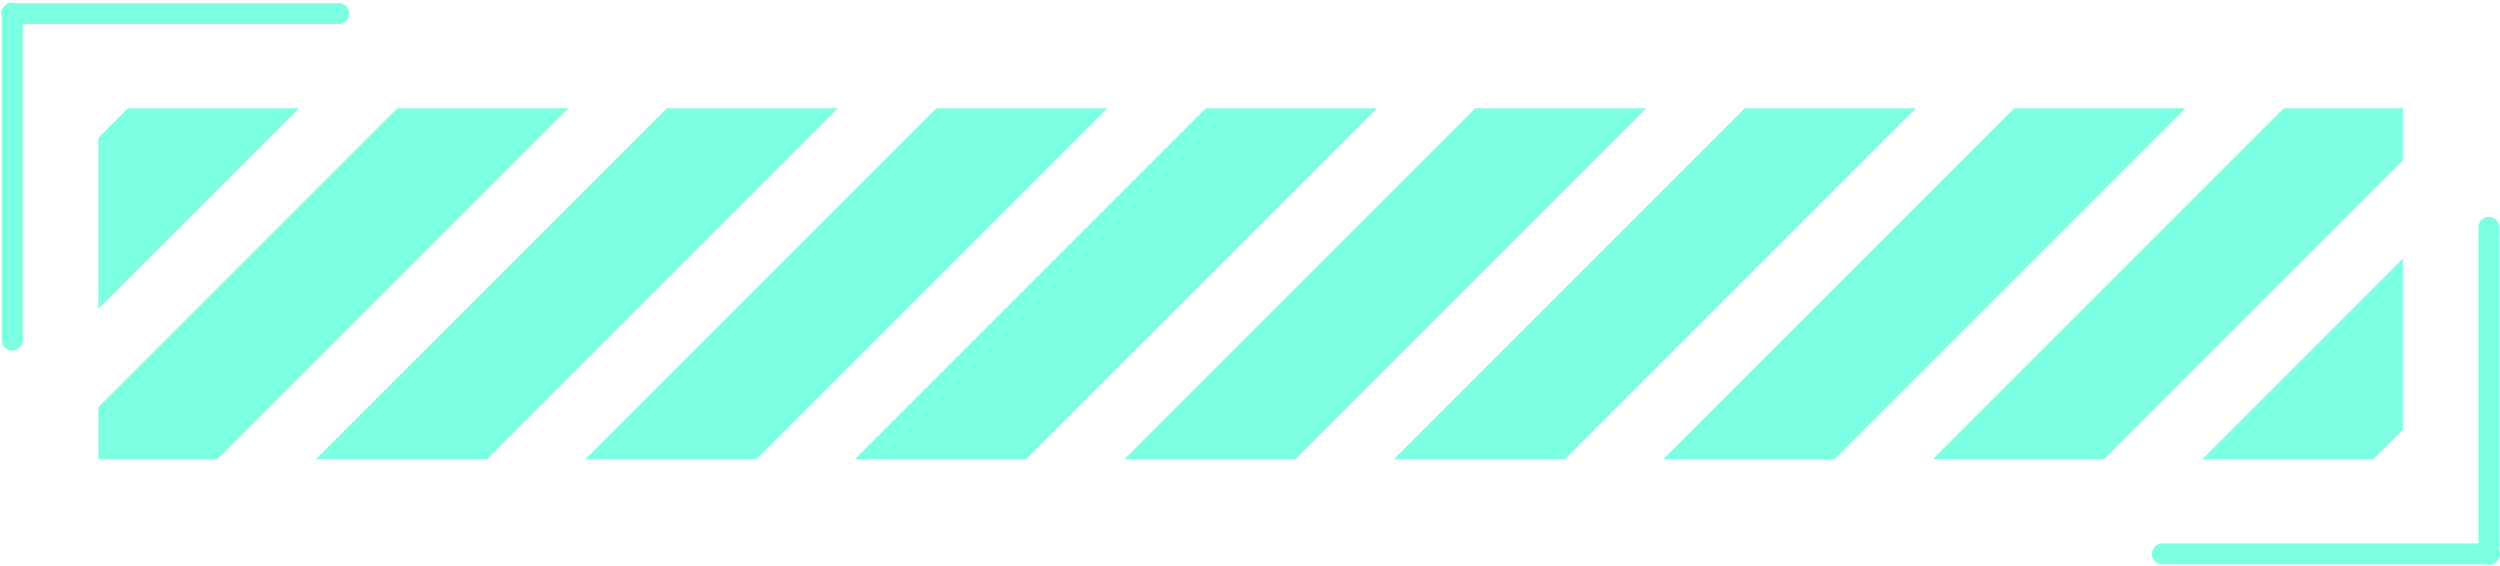
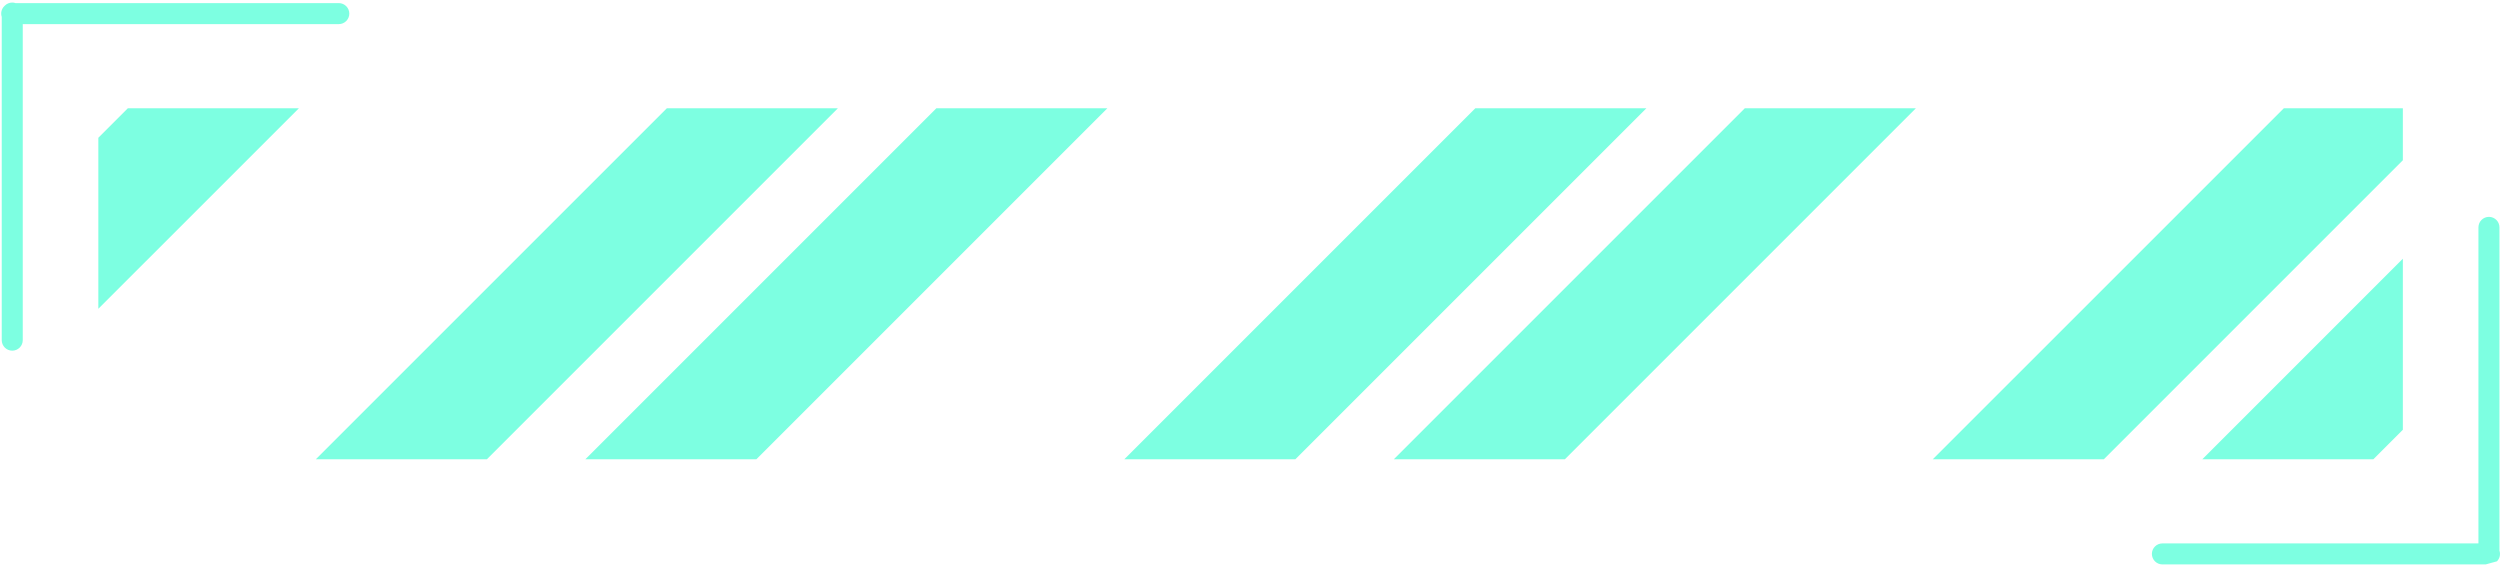
<svg xmlns="http://www.w3.org/2000/svg" width="570" height="129" viewBox="0 0 570 129" fill="none">
  <g clip-path="url(#clip0_2005_796)">
    <path d="M547.85 58.983L502.131 104.711H541.123L547.85 97.984V58.983Z" fill="#7DFFE1" />
    <path d="M547.85 24.686H520.713L440.679 104.711H479.68L547.85 36.541V24.686Z" fill="#7DFFE1" />
-     <path d="M459.27 24.686L379.235 104.711H418.236L498.262 24.686H459.27Z" fill="#7DFFE1" />
    <path d="M397.818 24.686L317.792 104.711H356.793L436.819 24.686H397.818Z" fill="#7DFFE1" />
    <path d="M336.374 24.686L256.349 104.711H295.341L375.375 24.686H336.374Z" fill="#7DFFE1" />
-     <path d="M274.93 24.686L194.904 104.711H233.897L313.931 24.686H274.93Z" fill="#7DFFE1" />
    <path d="M213.487 24.686L133.462 104.711H172.454L252.48 24.686H213.487Z" fill="#7DFFE1" />
    <path d="M152.044 24.686L72.01 104.711H111.011L191.036 24.686H152.044Z" fill="#7DFFE1" />
-     <path d="M90.591 24.686L22.421 92.855V104.711H49.566L129.592 24.686H90.591Z" fill="#7DFFE1" />
    <path d="M22.421 70.404L68.148 24.686H29.147L22.421 31.412V70.404Z" fill="#7DFFE1" />
-     <path d="M569.299 127.987C569.938 127.349 570.159 126.399 569.875 125.547V51.84C569.875 50.518 568.802 49.444 567.479 49.444C566.157 49.444 565.083 50.518 565.083 51.84V123.897H493.027C491.705 123.897 490.631 124.97 490.631 126.292C490.631 127.615 491.705 128.688 493.027 128.688H566.734C567.586 128.972 568.535 128.751 569.183 128.103L569.308 127.979L569.299 127.987Z" fill="#7DFFE1" />
+     <path d="M569.299 127.987C569.938 127.349 570.159 126.399 569.875 125.547V51.84C569.875 50.518 568.802 49.444 567.479 49.444C566.157 49.444 565.083 50.518 565.083 51.84V123.897H493.027C491.705 123.897 490.631 124.97 490.631 126.292C490.631 127.615 491.705 128.688 493.027 128.688H566.734L569.308 127.979L569.299 127.987Z" fill="#7DFFE1" />
    <path d="M5.188 77.557V5.5H77.245C78.567 5.5 79.641 4.426 79.641 3.104C79.641 1.782 78.567 0.708 77.245 0.708H3.537C3.298 0.619 3.04 0.584 2.792 0.584C2.171 0.584 1.559 0.823 1.097 1.285L0.973 1.409C0.334 2.048 0.112 2.997 0.396 3.849V77.557C0.396 78.879 1.47 79.953 2.792 79.953C4.114 79.953 5.188 78.879 5.188 77.557Z" fill="#7DFFE1" />
  </g>
  <defs>
    <clipPath id="clip0_2005_796">
      <rect width="569.727" height="128.229" fill="white" transform="translate(0.272 0.584)" />
    </clipPath>
  </defs>
</svg>